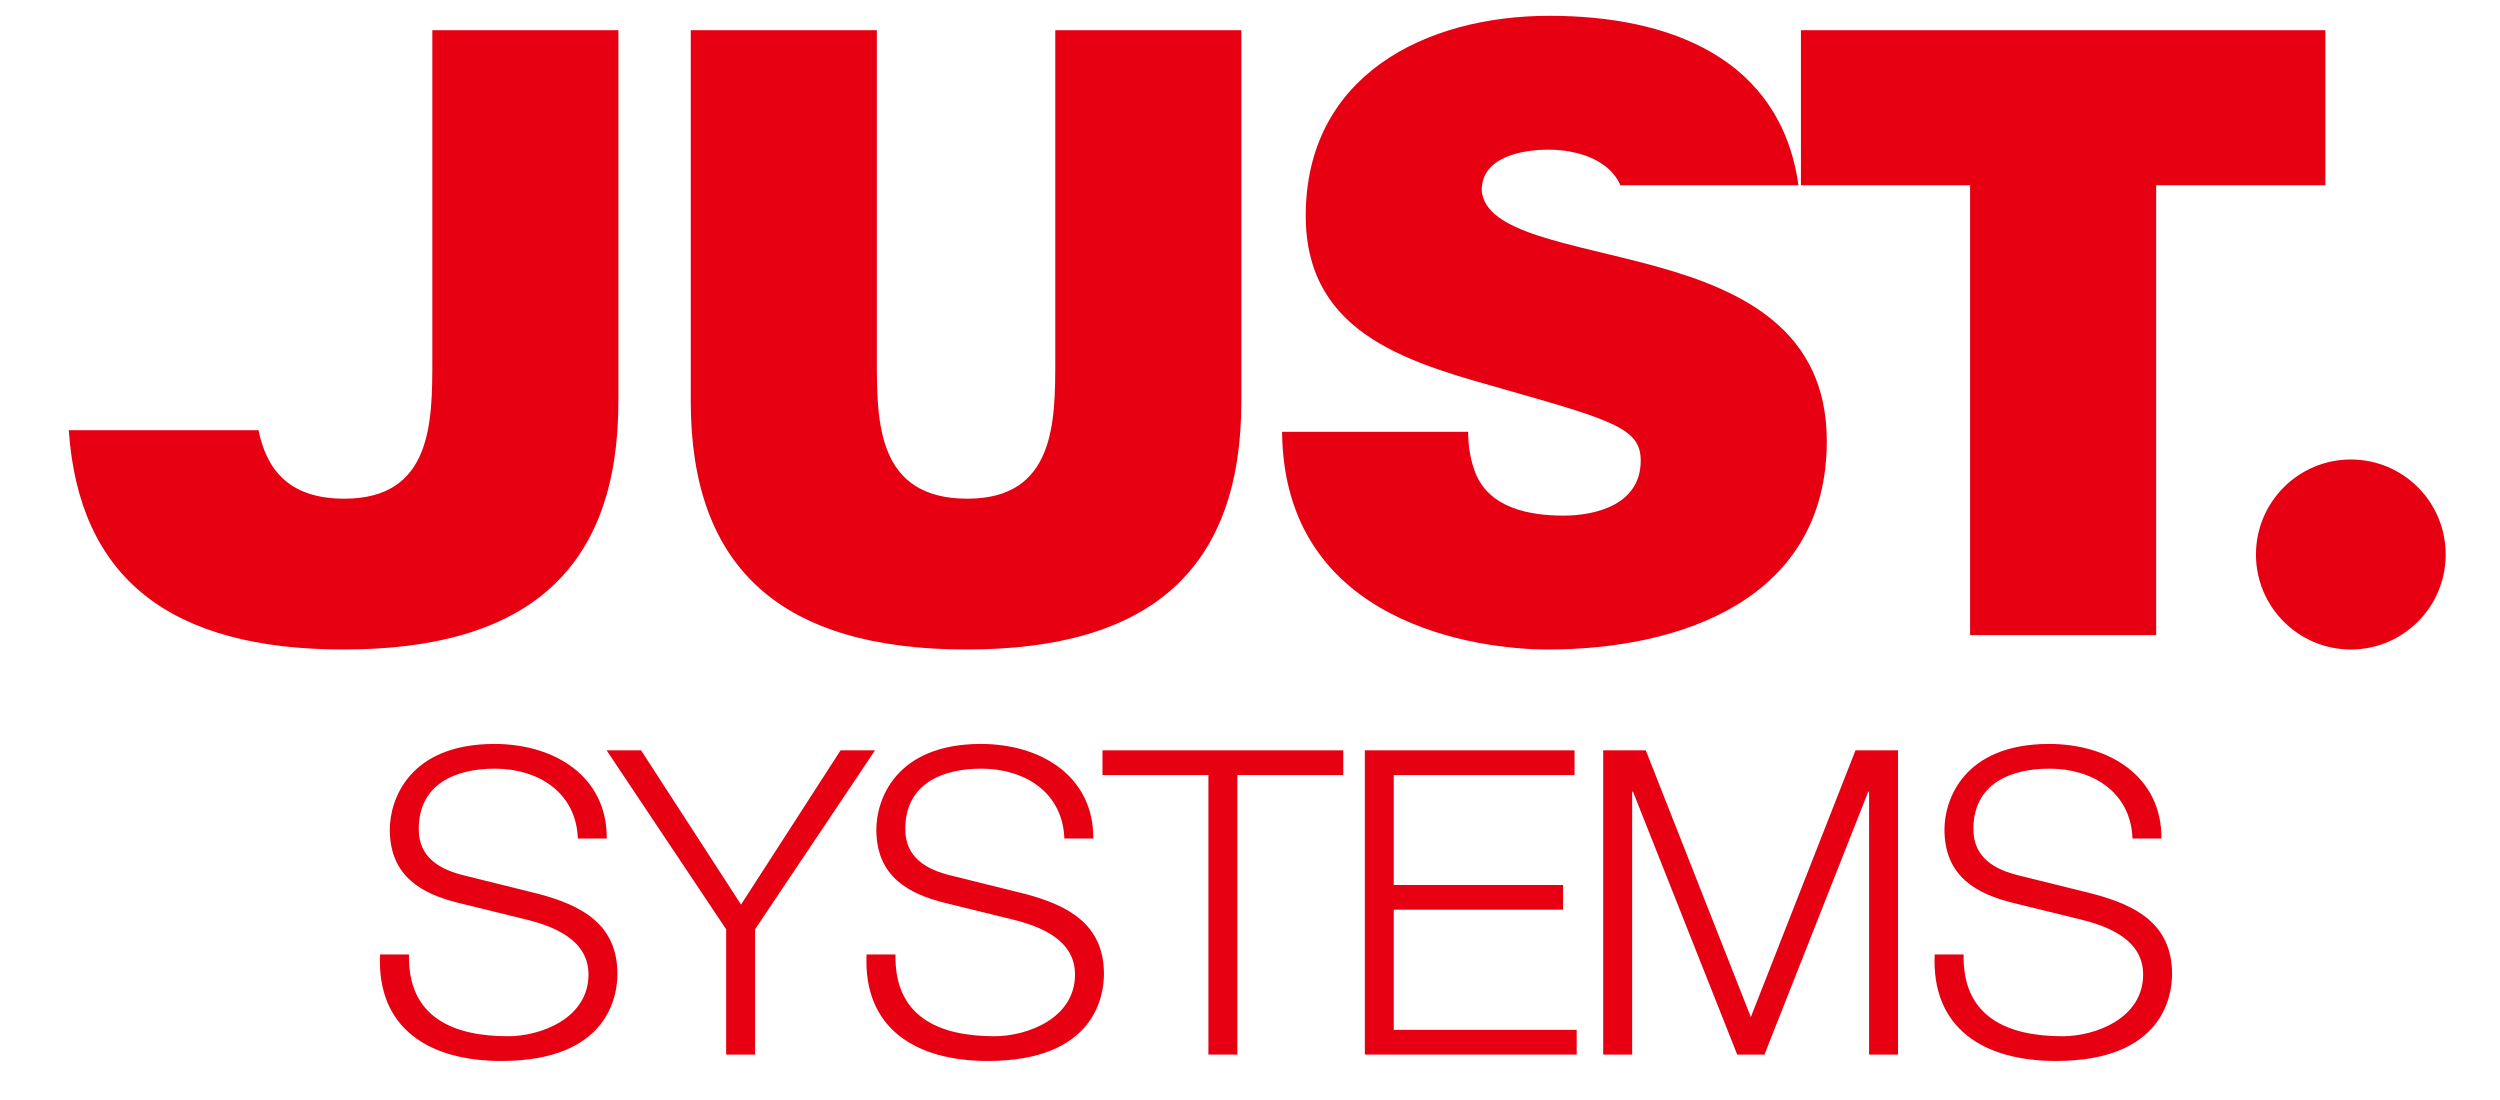
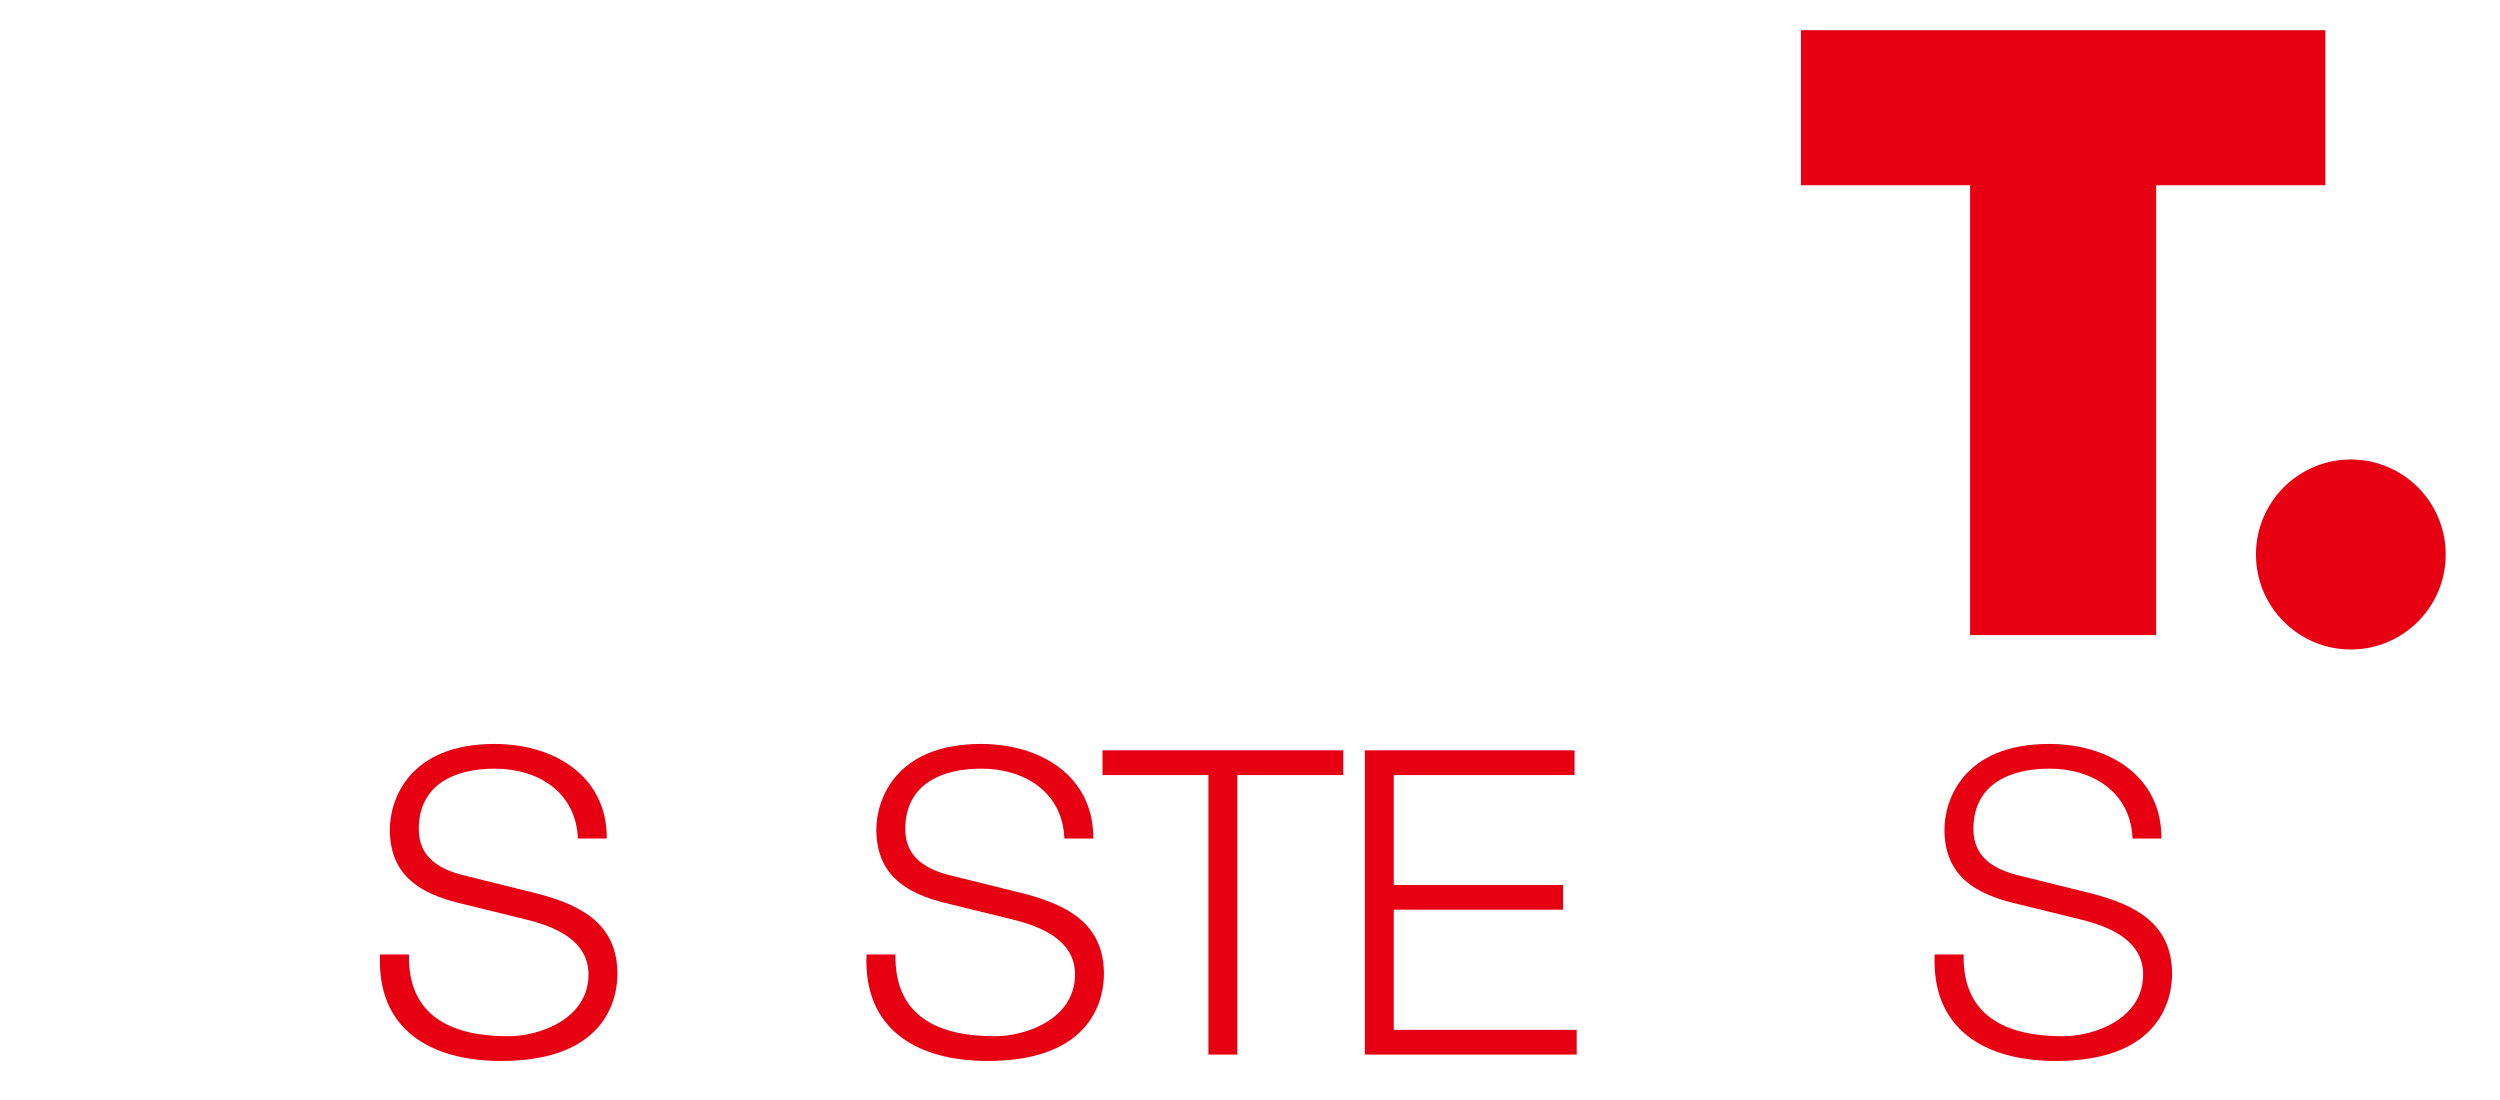
<svg xmlns="http://www.w3.org/2000/svg" version="1.0" width="200" height="87.969" id="svg2508">
  <defs id="defs2510">
    <clipPath id="clipPath7642">
      <path d="M 415.3,483.34 L 540,483.34 L 540,538.19 L 415.3,538.19 L 415.3,483.34 z" id="path7644" />
    </clipPath>
  </defs>
  <g transform="translate(-383.643,-375.54)" id="layer1">
    <g transform="matrix(1.219,0,0,1.219,-78.983,-104.466)" id="g8070">
      <g transform="matrix(0.61,0,0,0.611,-135.489,713.35)" id="g7646">
        <g transform="translate(977.817,-479.946)" id="g7648">
-           <path d="M 0,0 C 0,18.019 -9.736,26.664 -29.572,26.664 C -49.41,26.664 -59.237,18.019 -59.237,0 L -59.237,-39.854 L -39.216,-39.854 L -39.216,-4.455 C -39.216,2.186 -39.216,10.467 -29.482,10.467 C -20.019,10.467 -20.019,2.186 -20.019,-4.455 L -20.019,-39.854 L 0,-39.854 L 0,0 z" id="path7650" style="fill:#e60012;fill-opacity:1;fill-rule:nonzero;stroke:none" />
-         </g>
+           </g>
      </g>
      <g transform="matrix(0.61,0,0,0.611,-135.489,713.35)" id="g7652">
        <g transform="translate(1056.22,-503.147)" id="g7654">
          <path d="M 0,0 L -18.2,0 L -18.2,-16.652 L 38.223,-16.652 L 38.223,0 L 20.019,0 L 20.019,48.318 L 0,48.318 L 0,0 z" id="path7656" style="fill:#e60012;fill-opacity:1;fill-rule:nonzero;stroke:none" />
        </g>
      </g>
      <g transform="matrix(0.61,0,0,0.611,-135.489,713.35)" id="g7658">
        <g transform="translate(890.778,-519.8)" id="g7660">
-           <path d="M 0,0 L 0,35.398 C 0,42.039 0,50.32 -9.464,50.32 C -15.586,50.32 -17.858,47.043 -18.702,42.961 L -39.114,42.961 C -38.015,58.865 -28.215,66.518 -9.555,66.518 C 10.282,66.518 20.018,57.873 20.018,39.854 L 20.018,0 L 0,0 z" id="path7662" style="fill:#e60012;fill-opacity:1;fill-rule:nonzero;stroke:none" />
-         </g>
+           </g>
      </g>
      <g transform="matrix(0.61,0,0,0.611,-135.489,713.35)" id="g7664">
        <g transform="translate(1022.51,-494.411)" id="g7666">
-           <path d="M 0,0 C -9.191,-2.549 -18.471,-3.551 -18.836,-8.191 C -18.836,-11.832 -14.374,-12.559 -11.646,-12.559 C -9.645,-12.559 -7.369,-12.103 -5.73,-10.92 C -5.084,-10.488 -4.289,-9.654 -3.915,-8.736 L 15.244,-8.736 C 13.336,-22.309 1.514,-26.935 -11.555,-26.935 C -24.932,-26.935 -37.765,-20.476 -37.765,-5.463 C -37.765,7.643 -26.023,10.463 -15.74,13.375 C -4.547,16.561 -1.727,17.471 -1.727,20.838 C -1.727,25.658 -6.733,26.75 -10.01,26.75 C -13.738,26.75 -18.107,25.934 -19.561,22.022 C -20.017,20.838 -20.291,19.381 -20.291,17.744 L -40.311,17.744 C -40.128,38.488 -19.106,41.129 -11.736,41.129 C 2.73,41.129 18.292,35.668 18.292,18.744 C 18.292,6.824 9.191,2.547 0,0" id="path7668" style="fill:#e60012;fill-opacity:1;fill-rule:nonzero;stroke:none" />
-         </g>
+           </g>
      </g>
      <g transform="matrix(0.61,0,0,0.611,-135.489,713.35)" id="g7670">
        <g transform="translate(1107.388,-463.485)" id="g7672">
          <path d="M 0,0 C 0,5.633 -4.568,10.203 -10.207,10.203 C -15.843,10.203 -20.413,5.633 -20.413,0 C -20.413,-5.639 -15.843,-10.205 -10.207,-10.205 C -4.568,-10.205 0,-5.639 0,0" id="path7674" style="fill:#e60012;fill-opacity:1;fill-rule:nonzero;stroke:none" />
        </g>
      </g>
      <g transform="matrix(0.61,0,0,0.611,-135.489,713.35)" id="g7676">
        <g transform="translate(888.263,-420.528)" id="g7678">
          <path d="M 0,0 C -0.138,6.728 4.715,8.787 10.665,8.787 C 14.098,8.787 19.316,6.912 19.316,2.15 C 19.316,-1.557 15.607,-3.022 12.587,-3.756 L 5.311,-5.539 C 1.466,-6.496 -2.059,-8.33 -2.059,-13.412 C -2.059,-16.613 0,-22.609 9.201,-22.609 C 15.653,-22.609 21.328,-19.131 21.282,-12.449 L 18.171,-12.449 C 17.987,-17.438 13.87,-19.955 9.247,-19.955 C 4.99,-19.955 1.054,-18.307 1.054,-13.457 C 1.054,-10.389 3.344,-9.105 5.997,-8.469 L 13.96,-6.496 C 18.584,-5.264 22.427,-3.25 22.427,2.107 C 22.427,4.35 21.511,11.443 9.933,11.443 C 2.196,11.443 -3.478,7.965 -3.111,0 L 0,0 z" id="path7680" style="fill:#e60012;fill-opacity:1;fill-rule:nonzero;stroke:none" />
        </g>
      </g>
      <g transform="matrix(0.61,0,0,0.611,-135.489,713.35)" id="g7682">
        <g transform="translate(922.389,-423.227)" id="g7684">
-           <path d="M 0,0 L -12.862,-19.223 L -9.155,-19.223 L 1.601,-2.656 L 12.31,-19.223 L 16.016,-19.223 L 3.111,0 L 3.111,13.455 L 0,13.455 L 0,0 z" id="path7686" style="fill:#e60012;fill-opacity:1;fill-rule:nonzero;stroke:none" />
-         </g>
+           </g>
      </g>
      <g transform="matrix(0.61,0,0,0.611,-135.489,713.35)" id="g7688">
        <g transform="translate(940.607,-420.528)" id="g7690">
          <path d="M 0,0 C -0.138,6.728 4.714,8.787 10.664,8.787 C 14.097,8.787 19.315,6.912 19.315,2.15 C 19.315,-1.557 15.608,-3.022 12.584,-3.756 L 5.308,-5.539 C 1.463,-6.496 -2.06,-8.33 -2.06,-13.412 C -2.06,-16.613 0,-22.609 9.199,-22.609 C 15.652,-22.609 21.329,-19.131 21.281,-12.449 L 18.169,-12.449 C 17.988,-17.438 13.868,-19.955 9.247,-19.955 C 4.986,-19.955 1.053,-18.307 1.053,-13.457 C 1.053,-10.389 3.341,-9.105 5.997,-8.469 L 13.959,-6.496 C 18.582,-5.264 22.426,-3.25 22.426,2.107 C 22.426,4.35 21.512,11.443 9.929,11.443 C 2.197,11.443 -3.477,7.965 -3.113,0 L 0,0 z" id="path7692" style="fill:#e60012;fill-opacity:1;fill-rule:nonzero;stroke:none" />
        </g>
      </g>
      <g transform="matrix(0.61,0,0,0.611,-135.489,713.35)" id="g7694">
        <g transform="translate(962.876,-442.45)" id="g7696">
          <path d="M 0,0 L 25.906,0 L 25.906,2.654 L 14.509,2.654 L 14.509,32.678 L 11.398,32.678 L 11.398,2.654 L 0,2.654 L 0,0 z" id="path7698" style="fill:#e60012;fill-opacity:1;fill-rule:nonzero;stroke:none" />
        </g>
      </g>
      <g transform="matrix(0.61,0,0,0.611,-135.489,713.35)" id="g7700">
        <g transform="translate(991.103,-442.45)" id="g7702">
          <path d="M 0,0 L 22.561,0 L 22.561,2.654 L 3.11,2.654 L 3.11,14.463 L 21.327,14.463 L 21.327,17.115 L 3.11,17.115 L 3.11,30.023 L 22.791,30.023 L 22.791,32.678 L 0,32.678 L 0,0 z" id="path7704" style="fill:#e60012;fill-opacity:1;fill-rule:nonzero;stroke:none" />
        </g>
      </g>
      <g transform="matrix(0.61,0,0,0.611,-135.489,713.35)" id="g7706">
        <g transform="translate(1016.749,-442.45)" id="g7708">
-           <path d="M 0,0 L 4.578,0 L 15.882,28.65 L 27.141,0 L 31.717,0 L 31.717,32.678 L 28.604,32.678 L 28.604,4.439 L 28.514,4.439 L 17.348,32.678 L 14.416,32.678 L 3.204,4.439 L 3.114,4.439 L 3.114,32.678 L 0,32.678 L 0,0 z" id="path7710" style="fill:#e60012;fill-opacity:1;fill-rule:nonzero;stroke:none" />
-         </g>
+           </g>
      </g>
      <g transform="matrix(0.61,0,0,0.611,-135.489,713.35)" id="g7712">
        <g transform="translate(1055.523,-420.528)" id="g7714">
          <path d="M 0,0 C -0.139,6.728 4.712,8.787 10.665,8.787 C 14.095,8.787 19.313,6.912 19.313,2.15 C 19.313,-1.557 15.605,-3.022 12.587,-3.756 L 5.307,-5.539 C 1.464,-6.496 -2.061,-8.33 -2.061,-13.412 C -2.061,-16.613 0,-22.609 9.2,-22.609 C 15.651,-22.609 21.327,-19.131 21.28,-12.449 L 18.171,-12.449 C 17.983,-17.438 13.866,-19.955 9.244,-19.955 C 4.987,-19.955 1.052,-18.307 1.052,-13.457 C 1.052,-10.389 3.339,-9.105 5.995,-8.469 L 13.96,-6.496 C 18.58,-5.264 22.425,-3.25 22.425,2.107 C 22.425,4.35 21.511,11.443 9.931,11.443 C 2.196,11.443 -3.476,7.965 -3.112,0 L 0,0 z" id="path7716" style="fill:#e60012;fill-opacity:1;fill-rule:nonzero;stroke:none" />
        </g>
      </g>
    </g>
  </g>
</svg>